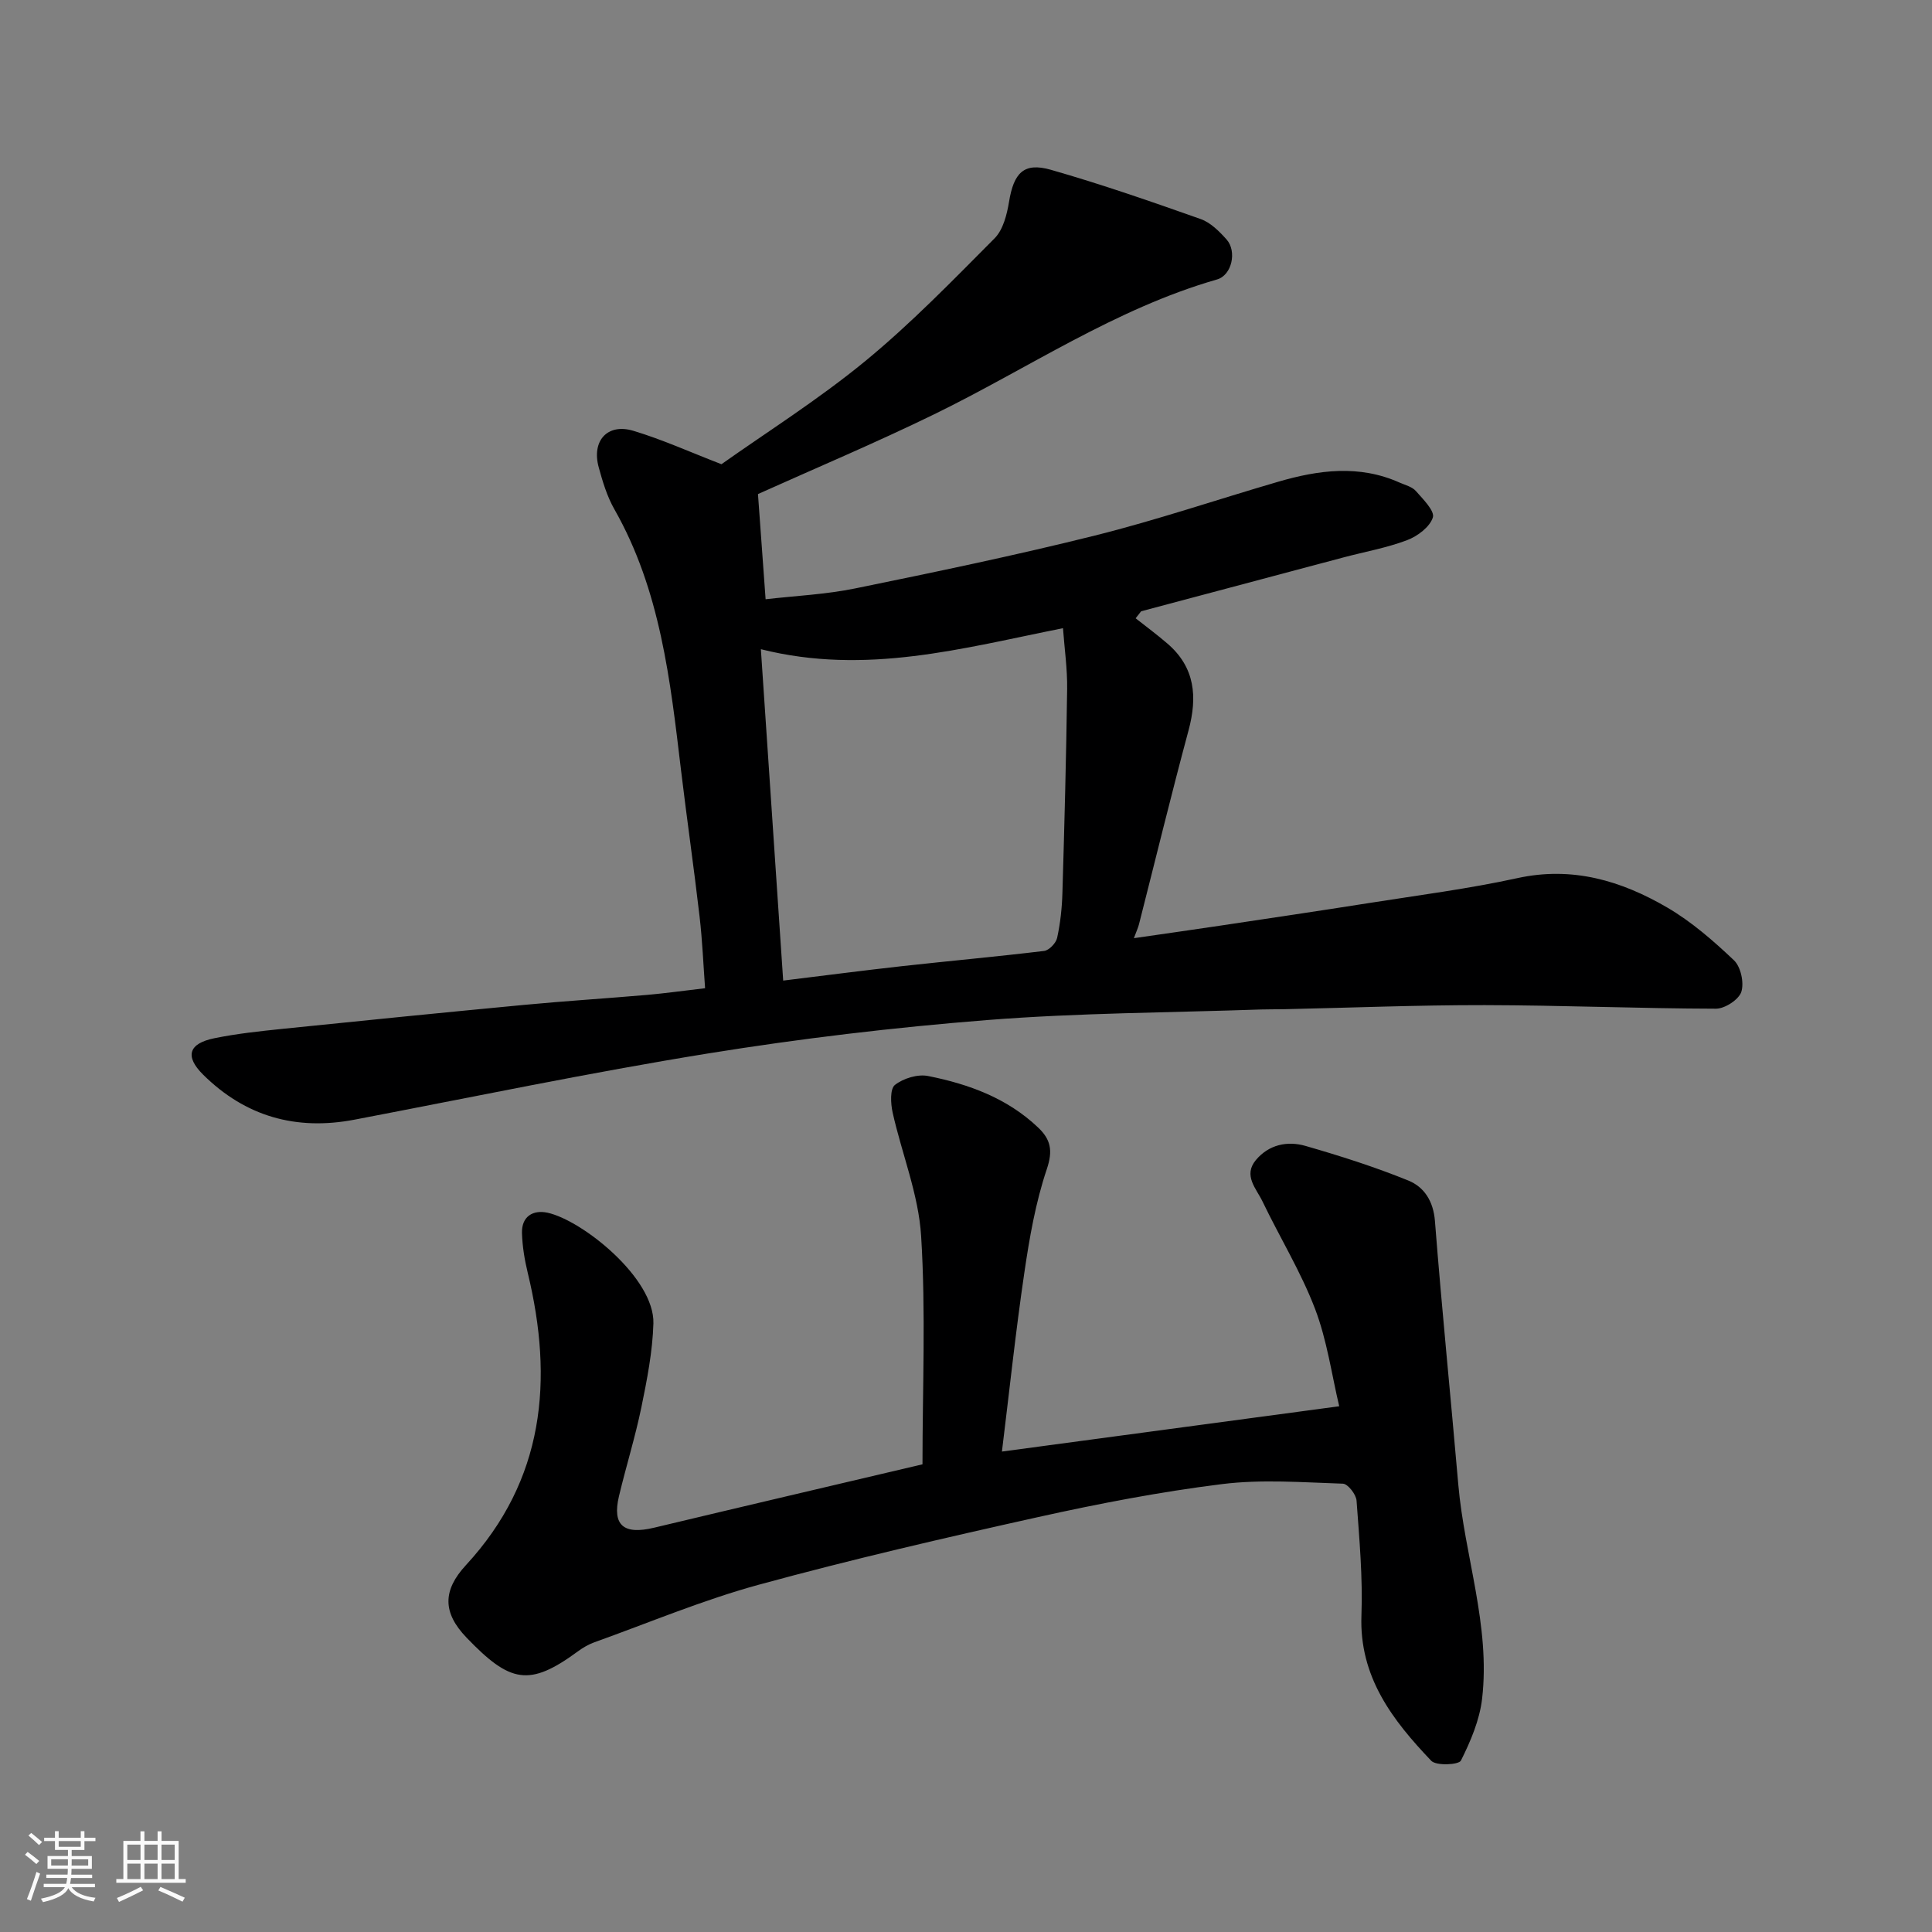
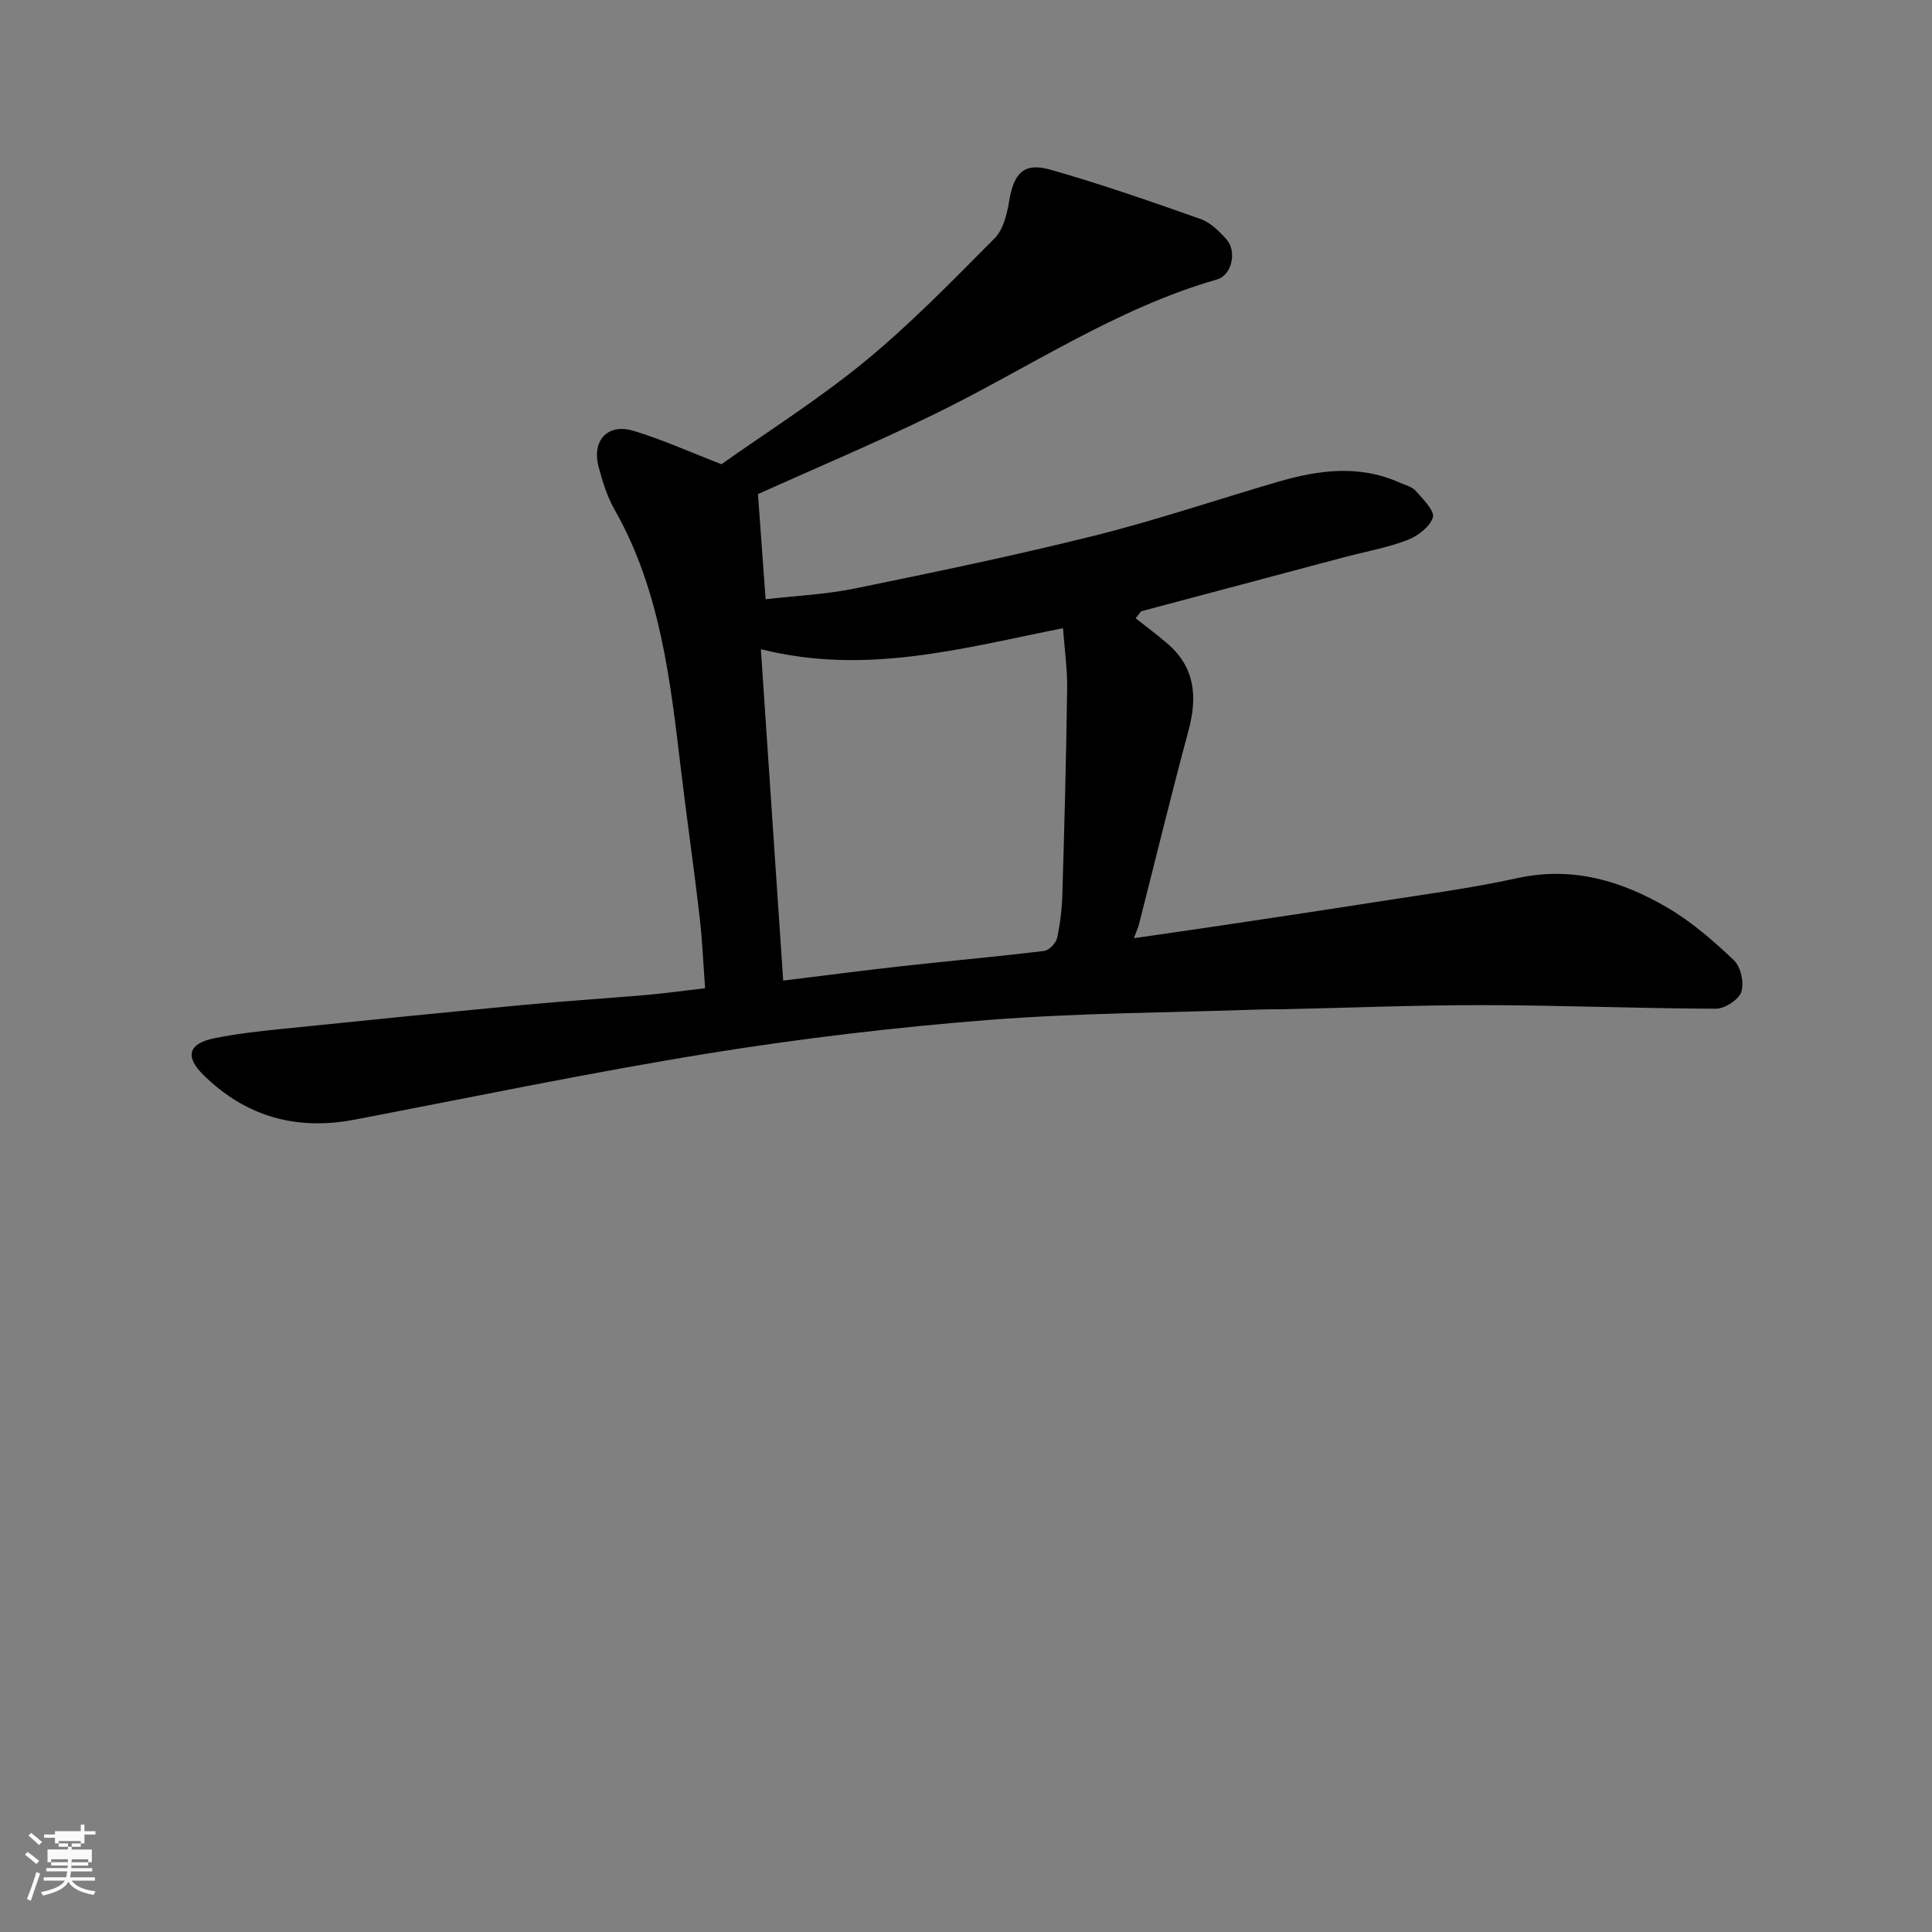
<svg xmlns="http://www.w3.org/2000/svg" enable-background="new 0 0 400 400" viewBox="0 0 400 400">
  <rect x="0" y="0" width="400" height="400" fill="#808080" stroke="none" />
-   <path d="m5.17 384 .55-.58c.85.61 1.65 1.24 2.4 1.87l-.59.64c-.83-.73-1.62-1.38-2.36-1.93m1.22 9.53-.82-.34c.71-1.76 1.37-3.64 1.98-5.63.24.13.5.25.76.36-.6 1.67-1.24 3.54-1.92 5.61m-.5-13.5.57-.54c.56.44 1.31 1.06 2.26 1.87l-.64.64c-.68-.66-1.41-1.32-2.19-1.97m3.25.46h2.24v-1.36h.77v1.36h4.57v-1.36h.76v1.36h2.28v.69h-2.28v1.84h-2.64v1.26h4.18v2.64h-4.21c0 .45-.02.86-.05 1.21h4.32v.69h-4.38c-.04.34-.1.75-.19 1.22h5.15v.69h-4.82c.87 1.19 2.51 1.92 4.93 2.19-.17.31-.3.57-.37.76-2.77-.49-4.52-1.41-5.26-2.76-.56 1.26-2.3 2.23-5.24 2.9-.12-.24-.26-.48-.43-.72 2.73-.55 4.38-1.34 4.96-2.38h-4.38v-.69h4.65c.1-.38.17-.79.21-1.22h-4.32v-.69h4.4c.03-.34.05-.75.05-1.21h-4.2v-2.64h4.23v-1.26h-2.69v-1.84h-2.24zm1.46 4.46v1.29h3.45c.01-.4.02-.57.01-.53v-.32-.45h-3.46zm1.55-2.59h4.57v-1.19h-4.57zm6.11 2.59h-3.42v.77c-.01.19-.01.37-.02.53h3.44z" fill="#fafafa" />
-   <path d="m32.63 379.16h.82v1.98h3.54v7.89h1.46v.78h-14.37v-.78h1.46v-7.89h3.54v-1.98h.82v1.98h2.73zm-3.49 11.48.5.73c-1.61.82-3.28 1.63-5 2.41-.13-.27-.28-.55-.44-.82 1.75-.72 3.4-1.49 4.94-2.32m-2.78-5.55h2.73v-3.18h-2.73zm0 3.95h2.73v-3.2h-2.73zm3.54-3.95h2.73v-3.18h-2.73zm0 3.95h2.73v-3.2h-2.73zm7.89 4.68c-1.84-.92-3.51-1.7-5.02-2.32l.45-.73c1.89.8 3.57 1.55 5.04 2.23zm-1.62-11.81h-2.73v3.18h2.73zm-2.73 7.13h2.73v-3.2h-2.73z" fill="#fafafa" />
+   <path d="m5.17 384 .55-.58c.85.61 1.65 1.24 2.4 1.87l-.59.64c-.83-.73-1.62-1.38-2.36-1.93m1.22 9.53-.82-.34c.71-1.76 1.37-3.64 1.98-5.63.24.13.5.25.76.36-.6 1.67-1.24 3.54-1.92 5.61m-.5-13.5.57-.54c.56.44 1.31 1.06 2.26 1.87l-.64.64c-.68-.66-1.41-1.32-2.19-1.97m3.25.46h2.24v-1.36h.77h4.57v-1.36h.76v1.36h2.28v.69h-2.28v1.84h-2.64v1.26h4.18v2.64h-4.21c0 .45-.02.86-.05 1.21h4.32v.69h-4.38c-.04.34-.1.75-.19 1.22h5.15v.69h-4.82c.87 1.19 2.51 1.92 4.93 2.19-.17.31-.3.57-.37.76-2.77-.49-4.52-1.41-5.26-2.76-.56 1.26-2.3 2.23-5.24 2.9-.12-.24-.26-.48-.43-.72 2.73-.55 4.38-1.34 4.96-2.38h-4.38v-.69h4.65c.1-.38.17-.79.21-1.22h-4.32v-.69h4.4c.03-.34.05-.75.05-1.21h-4.2v-2.64h4.23v-1.26h-2.69v-1.84h-2.24zm1.46 4.46v1.29h3.45c.01-.4.02-.57.01-.53v-.32-.45h-3.46zm1.55-2.59h4.57v-1.19h-4.57zm6.11 2.59h-3.42v.77c-.01.19-.01.37-.02.53h3.44z" fill="#fafafa" />
  <g fill="#000001">
    <path d="m235.12 128.01c2.21 1.74 4.47 3.41 6.6 5.25 5.71 4.92 6.22 11.01 4.36 17.94-3.59 13.33-6.85 26.76-10.26 40.14-.18.72-.51 1.41-1.06 2.9 6.43-.93 12.21-1.75 17.98-2.61 10.18-1.53 20.36-3.03 30.53-4.64 10.32-1.63 20.72-2.96 30.92-5.19 11.37-2.48 21.47.54 30.97 6.08 5.04 2.94 9.58 6.9 13.84 10.94 1.42 1.35 2.13 4.66 1.52 6.54-.53 1.61-3.41 3.48-5.24 3.48-15.96-.04-31.92-.71-47.88-.74-13.93-.02-27.86.55-41.8.85-1.5.03-3 0-4.5.05-18.87.66-37.78.7-56.58 2.18-19.42 1.53-38.83 3.84-58.07 6.95-24.44 3.96-48.71 9.03-73.03 13.68-12.11 2.32-22.62-.64-31.39-9.34-3.78-3.76-3.01-6.42 2.33-7.51 4.63-.95 9.35-1.45 14.06-1.94 16.66-1.71 33.32-3.38 49.99-4.96 8.52-.81 17.07-1.34 25.59-2.08 3.76-.33 7.5-.86 11.98-1.38-.36-4.85-.56-9.87-1.14-14.84-1.17-10.08-2.62-20.13-3.83-30.2-2.23-18.67-4.26-37.35-13.83-54.16-1.5-2.64-2.41-5.68-3.22-8.64-1.51-5.47 1.78-9.17 7.12-7.58 6.03 1.8 11.8 4.43 18.29 6.93 9.33-6.61 20.02-13.35 29.71-21.3 9.51-7.81 18.14-16.72 26.84-25.47 1.77-1.78 2.55-4.91 2.99-7.56.98-5.98 3.05-8.23 8.65-6.63 10.46 2.99 20.76 6.57 31.02 10.2 2.04.72 3.86 2.54 5.36 4.22 2.19 2.45 1.12 7.41-1.97 8.29-21.11 6.06-39.16 18.46-58.61 27.94-12.15 5.92-24.62 11.18-36.43 16.49.51 7.08 1.02 14.05 1.58 21.78 6.1-.71 12.44-.99 18.58-2.25 16.58-3.39 33.17-6.84 49.59-10.94 12.77-3.19 25.27-7.44 37.92-11.13 8.38-2.45 16.8-3.58 25.16.16 1.17.52 2.6.86 3.38 1.75 1.48 1.68 3.94 4.13 3.52 5.47-.63 1.98-3.19 3.9-5.35 4.71-4.23 1.6-8.77 2.4-13.17 3.57-13.96 3.71-27.92 7.43-41.88 11.15-.37.49-.75.97-1.14 1.45zm-72.97 75.01c8.52-1.04 16.61-2.1 24.71-3 9.77-1.08 19.56-1.96 29.32-3.14 1.03-.13 2.46-1.63 2.69-2.71.66-3.02 1-6.16 1.09-9.26.42-14.07.79-28.15.98-42.23.06-4.18-.55-8.37-.86-12.62-20.85 4.15-40.8 9.81-62.55 4.35 1.58 23.35 3.08 45.64 4.62 68.61z" />
-     <path d="m190.99 303.17c0-15.77.7-31.57-.28-47.26-.53-8.61-3.99-17.02-5.9-25.57-.41-1.86-.57-4.9.48-5.72 1.75-1.37 4.73-2.28 6.88-1.84 8.39 1.67 16.35 4.57 22.75 10.65 2.62 2.48 3.11 4.77 1.81 8.63-2.32 6.89-3.59 14.2-4.65 21.43-1.81 12.28-3.11 24.63-4.64 37.04 23.1-3.1 46.03-6.18 69.83-9.38-1.56-6.55-2.52-13.68-5.02-20.21-2.93-7.66-7.3-14.77-10.87-22.21-1.27-2.65-4.04-5.35-1.36-8.56 2.69-3.21 6.52-4 10.27-2.92 7.19 2.07 14.35 4.35 21.27 7.16 3.29 1.33 5.21 4.26 5.53 8.41 1.42 18.18 3.26 36.32 4.83 54.49 1.29 14.86 6.7 29.3 4.93 44.42-.52 4.4-2.37 8.77-4.38 12.78-.45.89-5.12 1.12-6.15.04-8-8.4-14.92-17.35-14.45-30.08.29-7.91-.43-15.87-1.01-23.78-.09-1.29-1.81-3.48-2.82-3.51-8.35-.27-16.82-.94-25.06.09-12.76 1.59-25.46 4.03-38.02 6.82-19.37 4.3-38.73 8.78-57.86 14.01-11.57 3.16-22.72 7.86-34.05 11.92-1.21.44-2.38 1.12-3.42 1.89-10.07 7.4-14.03 6.51-23.03-2.85-4.99-5.18-4.97-9.78-.13-15.02 16.29-17.65 18.16-38.3 12.79-60.53-.65-2.68-1.11-5.47-1.19-8.22-.1-3.43 2.27-4.86 5.29-4.21 7.18 1.56 22.18 13.53 21.92 22.92-.17 5.8-1.31 11.61-2.48 17.32-1.28 6.21-3.18 12.28-4.65 18.45-1.43 6.04.96 8.03 7.25 6.53 18.66-4.46 37.35-8.83 55.59-13.13z" />
  </g>
</svg>